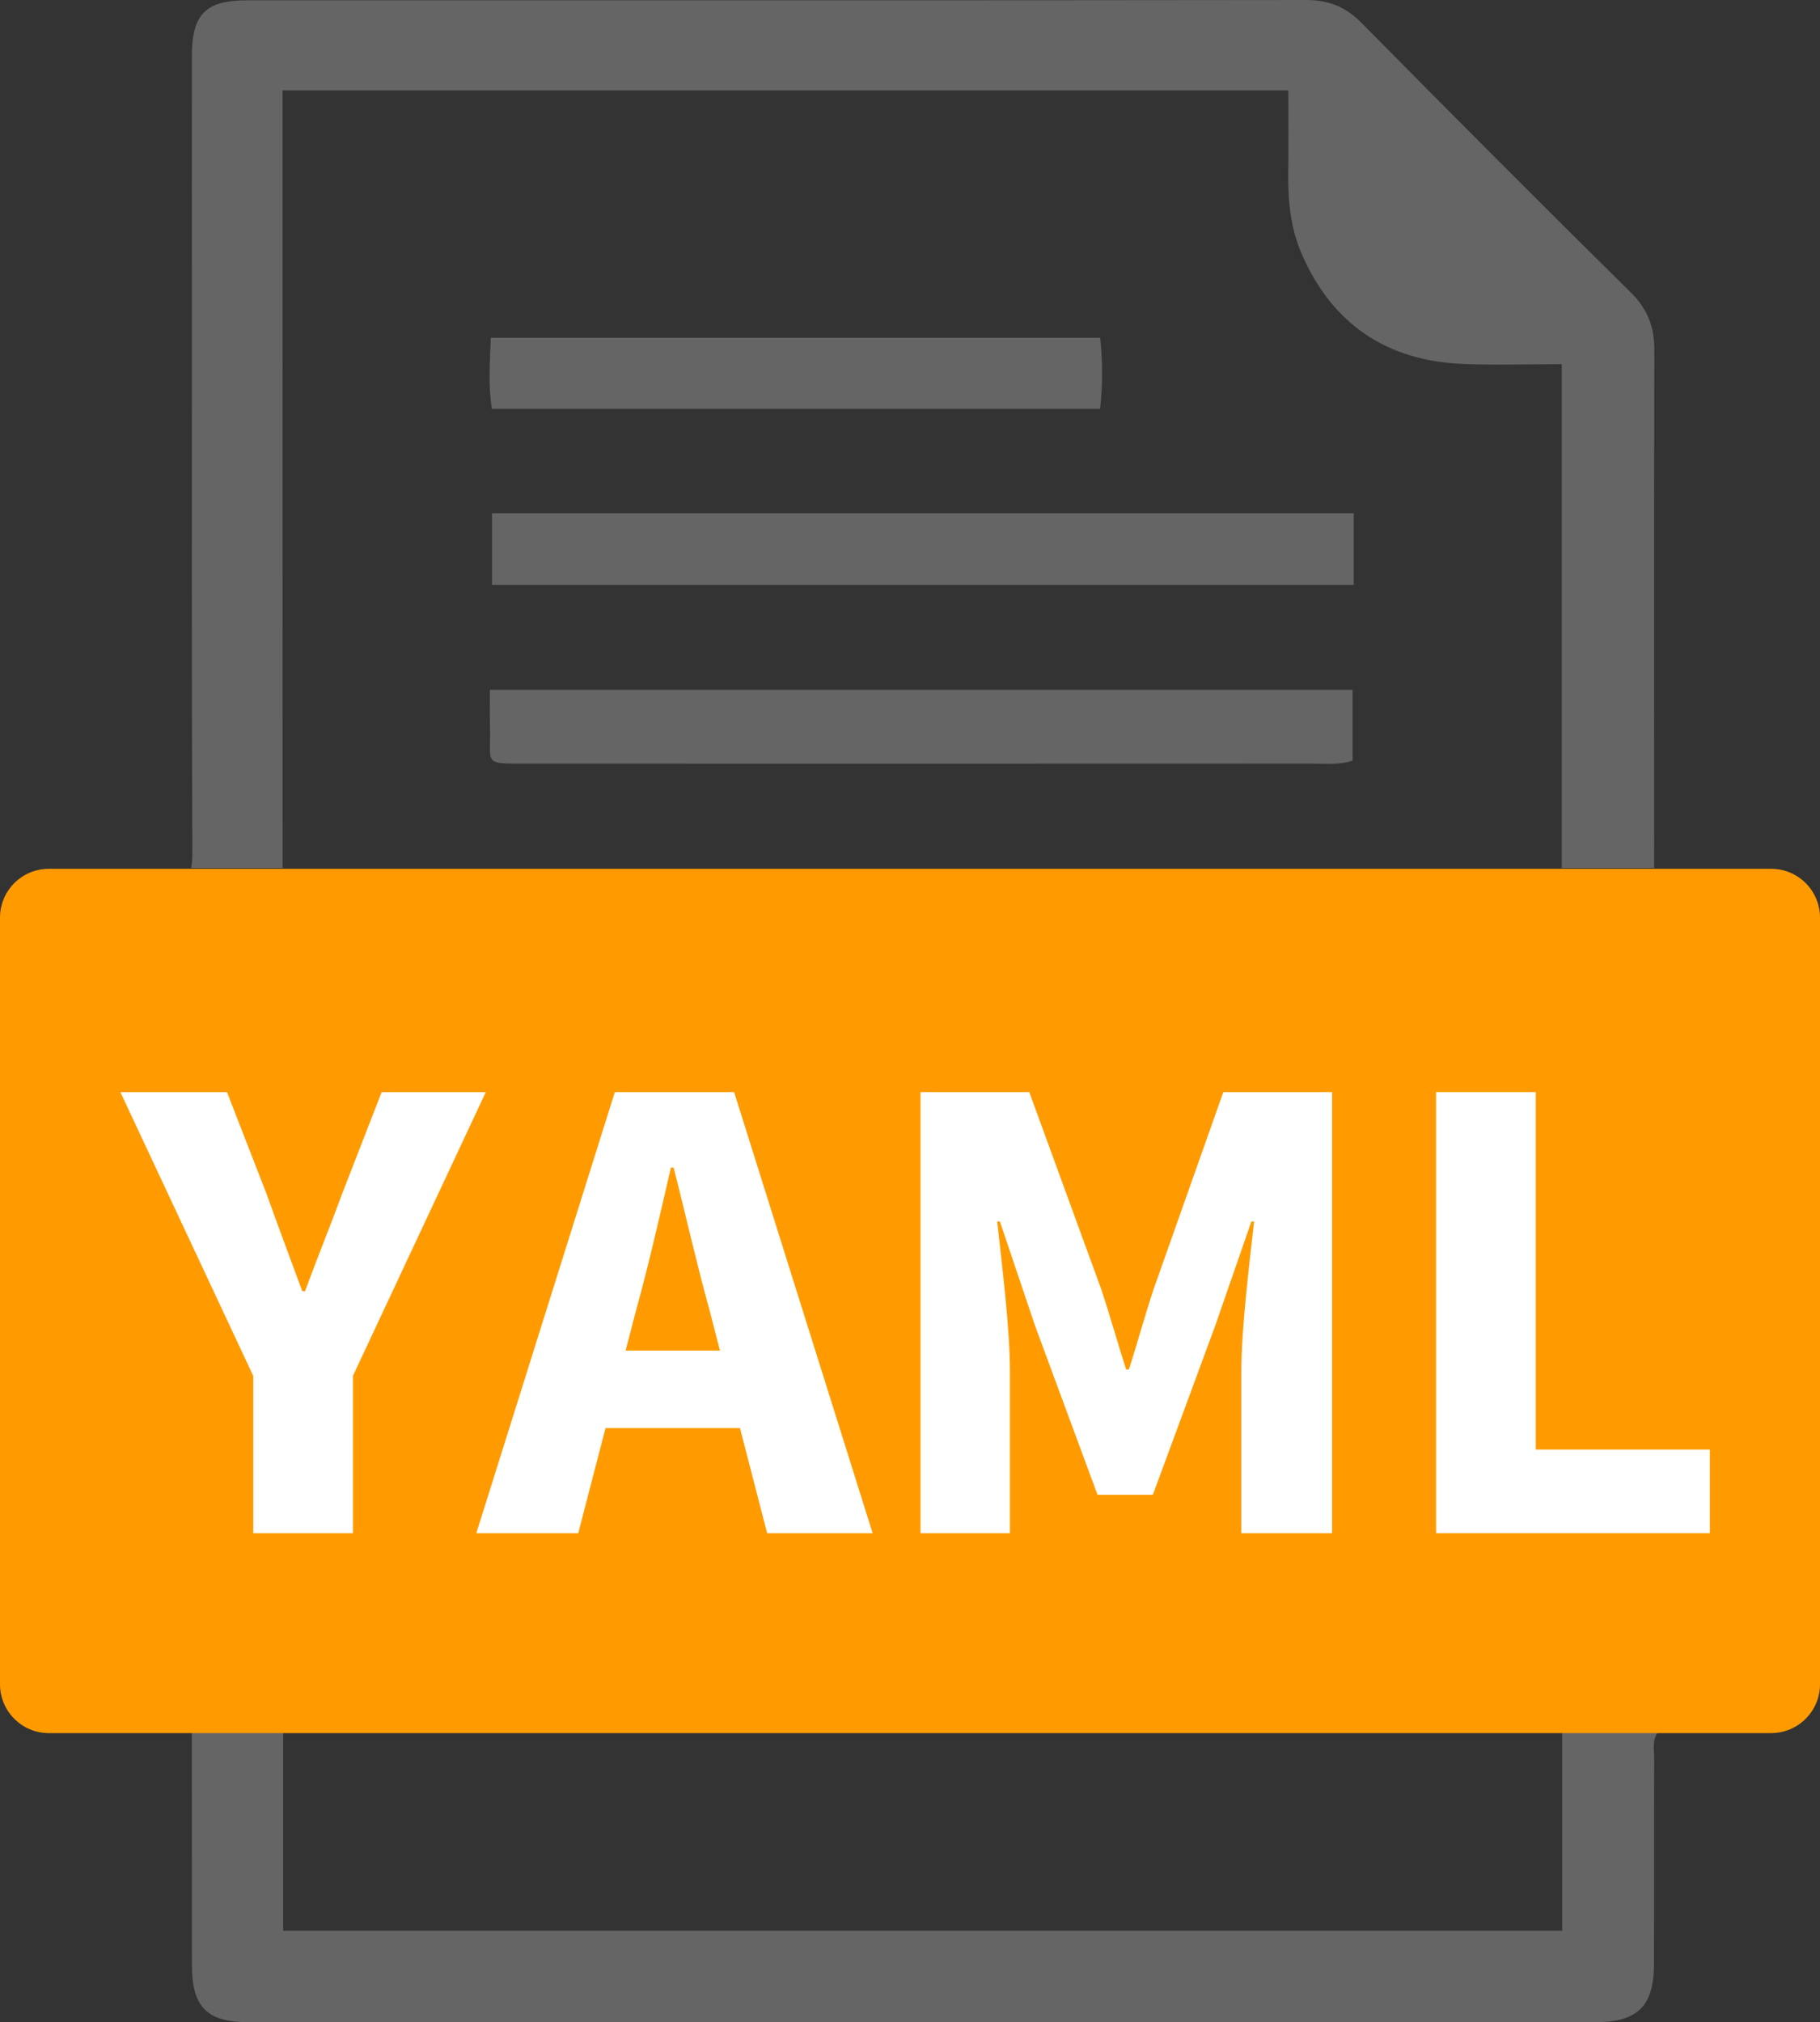
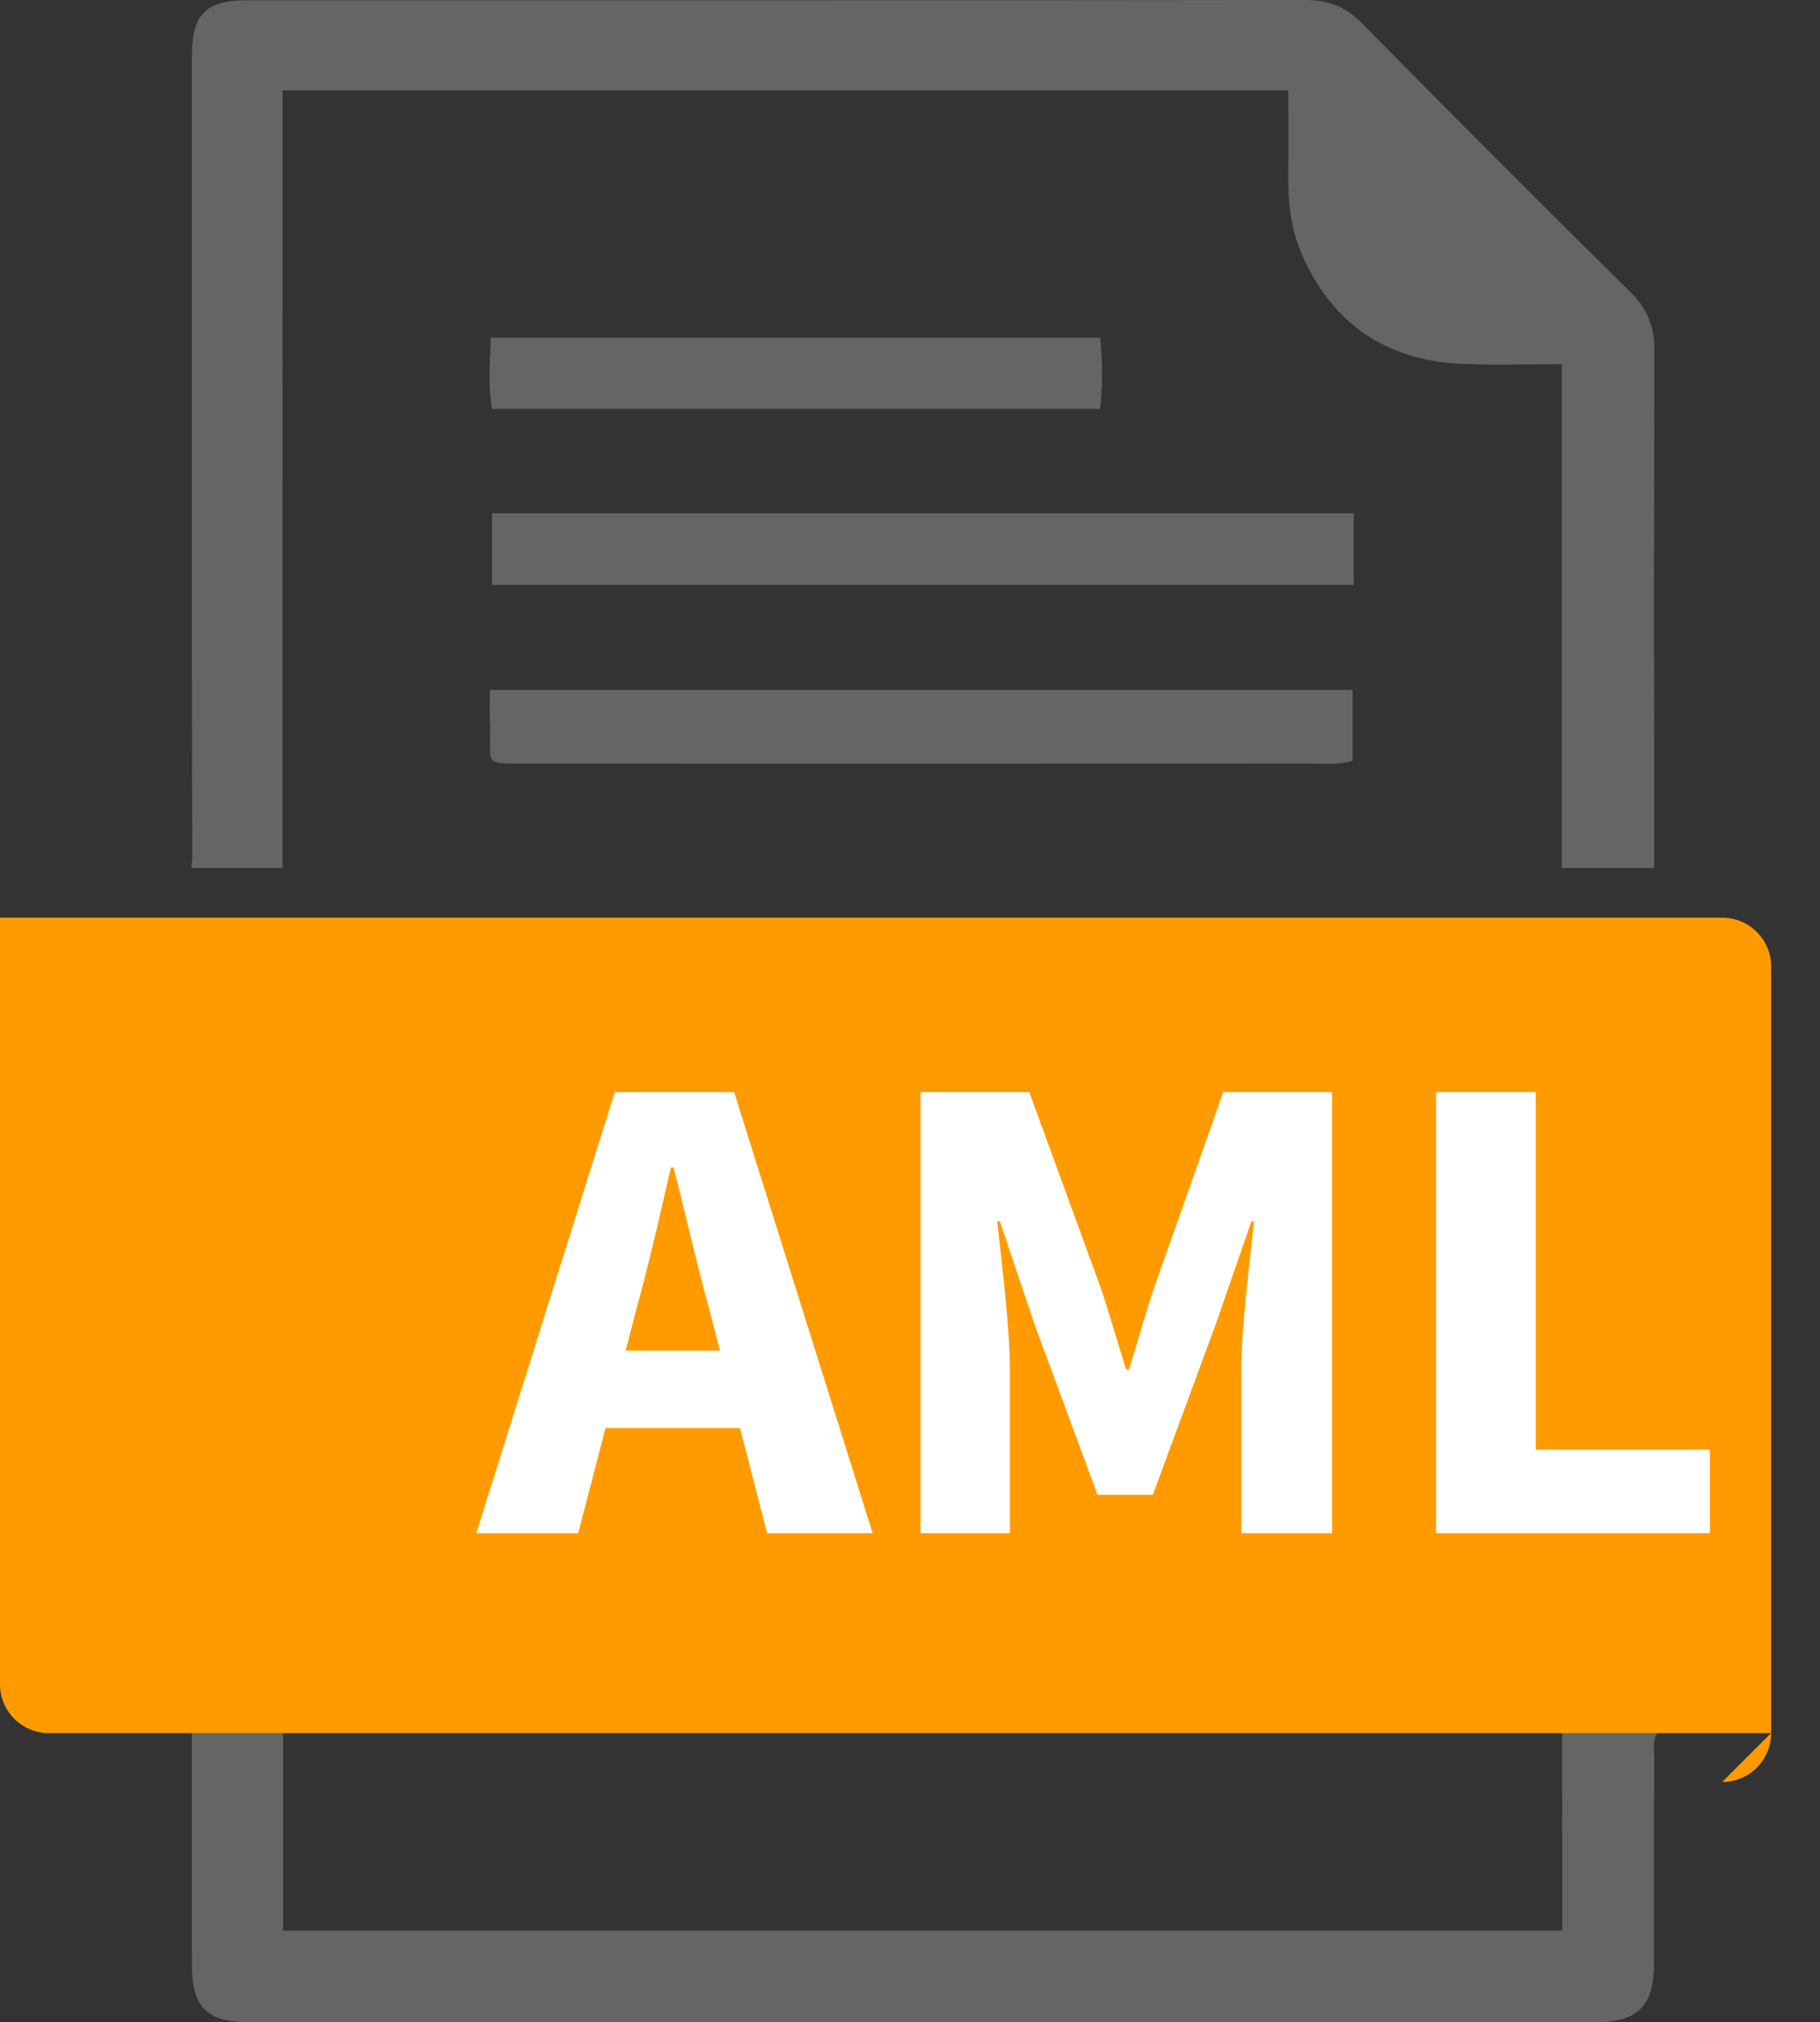
<svg xmlns="http://www.w3.org/2000/svg" xmlns:ns1="http://sodipodi.sourceforge.net/DTD/sodipodi-0.dtd" xmlns:ns2="http://www.inkscape.org/namespaces/inkscape" version="1.1" id="Layer_1" x="0px" y="0px" viewBox="0 0 119.376 132.615" xml:space="preserve" ns1:docname="yaml.svg" ns2:version="1.0.2 (e86c870879, 2021-01-15, custom)" width="119.376" height="132.615">
  <rect x="0" y="0" width="119.376" height="132.615" fill="#333333" stroke="none" />
  <defs id="defs913">
	
	
	
	

	
	
	
	
	
	
	
	
	
	
	
	
	
	
	

	
	
	
	
	
	
	
	
	
	
	
	
	
	
	
	
</defs>
  <ns1:namedview pagecolor="#ffffff" bordercolor="#666666" borderopacity="1" objecttolerance="10" gridtolerance="10" guidetolerance="10" ns2:pageopacity="0" ns2:pageshadow="2" ns2:window-width="1600" ns2:window-height="1137" id="namedview911" showgrid="false" ns2:zoom="1.615989" ns2:cx="-92.289283" ns2:cy="86.360448" ns2:window-x="3832" ns2:window-y="577" ns2:window-maximized="1" ns2:current-layer="Layer_1" ns2:document-rotation="0" />
  <style type="text/css" id="style898">
	.st0{fill:#F6F5F5;}
	.st1{fill:#810204;}
	.st2{fill:#820404;}
	.st3{fill:#820303;}
</style>
  <style type="text/css" id="style2035">
	.st0{fill:#F2F7FE;}
	.st1{fill:#2263AF;}
	.st2{fill:#FAB029;}
	.st3{fill:#80AEDC;}
</style>
  <style type="text/css" id="style2151">
	.st0{fill:#F2F7FE;}
	.st1{fill:#80AEDC;}
	.st2{fill:#FAAF28;}
	.st3{fill:#2264AF;}
</style>
  <style type="text/css" id="style2261">
	.st0{fill:#232323;}
	.st1{fill:#CCB215;}
	.st2{fill:#FFFFFF;}
</style>
  <path class="st0" d="m 102.469,126.614 c -27.982,0 -55.872,0 -83.899,0 0,-4.265 0,-8.565 0,-13.014 h -5.988 c 0,0.777 0,1.368 0,1.958 0,4.443 0,8.882 0.006,13.325 0.003,2.735 0.987,3.732 3.703,3.732 29.451,0 58.906,0 88.357,-0.003 2.786,0 3.833,-1.05 3.84,-3.843 0.013,-4.493 -0.006,-8.99 0.013,-13.483 0.003,-0.52 -0.155,-1.079 0.225,-1.685 h -6.261 c 0.003,4.389 0.003,8.65 0.003,13.014 z" id="path2263" style="fill:#656565;fill-opacity:1;stroke-width:0.317" />
  <path class="st0" d="m 18.532,5.928 c 21.94,0 43.81,0 65.97,0 0,1.821 0.019,3.643 -0.006,5.464 -0.022,1.815 0.159,3.602 0.889,5.274 2.018,4.617 5.595,7.01 10.608,7.203 2.104,0.083 4.214,0.013 6.445,0.013 0,11.034 0,21.959 0,33.04 h 6.061 c 0,-0.349 0,-0.651 0,-0.952 0,-10.999 -0.019,-21.997 0.013,-32.996 0.003,-1.526 -0.435,-2.694 -1.545,-3.792 C 101.035,13.331 95.155,7.425 89.3,1.498 88.256,0.441 87.145,0 85.657,0 62.495,0.032 39.336,0.019 16.175,0.022 c -2.685,0 -3.586,0.92 -3.589,3.643 -0.006,5.712 -0.003,11.421 0,17.133 0,11.738 -0.019,23.479 0.029,35.217 0,0.359 -0.022,0.66 -0.079,0.908 h 6.001 c -0.003,-17.028 -0.003,-33.973 -0.003,-50.995 z" id="path2265" style="fill:#656565;fill-opacity:1;stroke-width:0.317" />
  <path class="st0" d="m 88.795,33.659 c 0,1.625 0,3.094 0,4.696 -18.83,0 -37.603,0 -56.523,0 0,-1.51 0,-3.05 0,-4.696 18.808,0 37.584,0 56.523,0 z" id="path2267" style="fill:#656565;fill-opacity:1;stroke-width:0.317" />
  <path class="st0" d="m 32.133,45.238 c 18.954,0 37.702,0 56.586,0 0,1.542 0,3.084 0,4.643 -0.92,0.305 -1.821,0.194 -2.707,0.194 -17.075,0.006 -34.148,0.009 -51.223,0.003 -3.268,0 -2.551,0.143 -2.653,-2.586 -0.025,-0.682 -0.003,-1.365 -0.003,-2.253 z" id="path2269" style="fill:#656565;fill-opacity:1;stroke-width:0.317" />
  <path class="st0" d="m 72.161,22.15 c 0.168,1.571 0.168,3.069 -0.003,4.665 -13.318,0 -26.56,0 -39.895,0 -0.244,-1.526 -0.13,-3.027 -0.07,-4.665 13.337,0 26.608,0 39.968,0 z" id="path2271" style="fill:#656565;fill-opacity:1;stroke-width:0.317" />
-   <path class="st1" d="M 116.168,113.658 H 3.205 C 1.434,113.658 0,112.223 0,110.453 V 60.181 C 0,58.411 1.434,56.976 3.205,56.976 h 112.966 c 1.771,0 3.205,1.434 3.205,3.205 v 50.274 c -0.003,1.768 -1.438,3.202 -3.208,3.202 z" id="path2273" style="fill:#ff9b00;fill-opacity:1;stroke-width:0.317" />
+   <path class="st1" d="M 116.168,113.658 H 3.205 C 1.434,113.658 0,112.223 0,110.453 V 60.181 h 112.966 c 1.771,0 3.205,1.434 3.205,3.205 v 50.274 c -0.003,1.768 -1.438,3.202 -3.208,3.202 z" id="path2273" style="fill:#ff9b00;fill-opacity:1;stroke-width:0.317" />
  <g id="g2285" transform="matrix(0.317,0,0,0.317,-36.782,-59.54)">
    <g id="g2283">
-       <path class="st2" d="m 168.43,472.46 -27.49,-58.7 H 163 l 8.15,20.96 c 2.44,6.83 4.83,13.16 7.43,20.23 h 0.56 c 2.6,-7.07 5.2,-13.39 7.71,-20.23 L 195,413.76 h 21.55 l -27.49,58.7 V 505 h -20.63 z" id="path2275" />
      <path class="st2" d="m 243.25,413.75 h 24.68 L 296.59,505 h -21.83 l -11.94,-46.21 c -2.54,-9.12 -4.97,-19.91 -7.41,-29.43 h -0.56 c -2.21,9.63 -4.64,20.31 -7.18,29.43 L 235.68,505 h -21.09 z m -9.76,53.48 h 43.9 v 16.03 h -43.9 z" id="path2277" />
      <path class="st2" d="M 306.49,413.75 H 329 l 14.8,40.54 c 1.83,5.38 3.42,11.23 5.25,16.85 h 0.56 c 1.83,-5.62 3.38,-11.46 5.2,-16.85 l 14.34,-40.54 h 22.51 V 505 h -18.78 v -33.49 c 0,-8.89 1.66,-22.17 2.64,-31 h -0.56 l -7.49,21.59 -12.9,34.96 H 343.12 L 330.2,462.1 322.92,440.51 h -0.56 c 0.97,8.83 2.64,22.11 2.64,31 V 505 h -18.5 v -91.25 z" id="path2279" />
      <path class="st2" d="m 413.17,413.75 h 20.63 v 73.95 h 36.02 V 505 h -56.65 z" id="path2281" />
    </g>
  </g>
  <style type="text/css" id="style2408">
	.st0{fill:#232323;}
	.st1{fill:#CCB215;}
	.st2{fill:#FFFFFF;}
</style>
</svg>